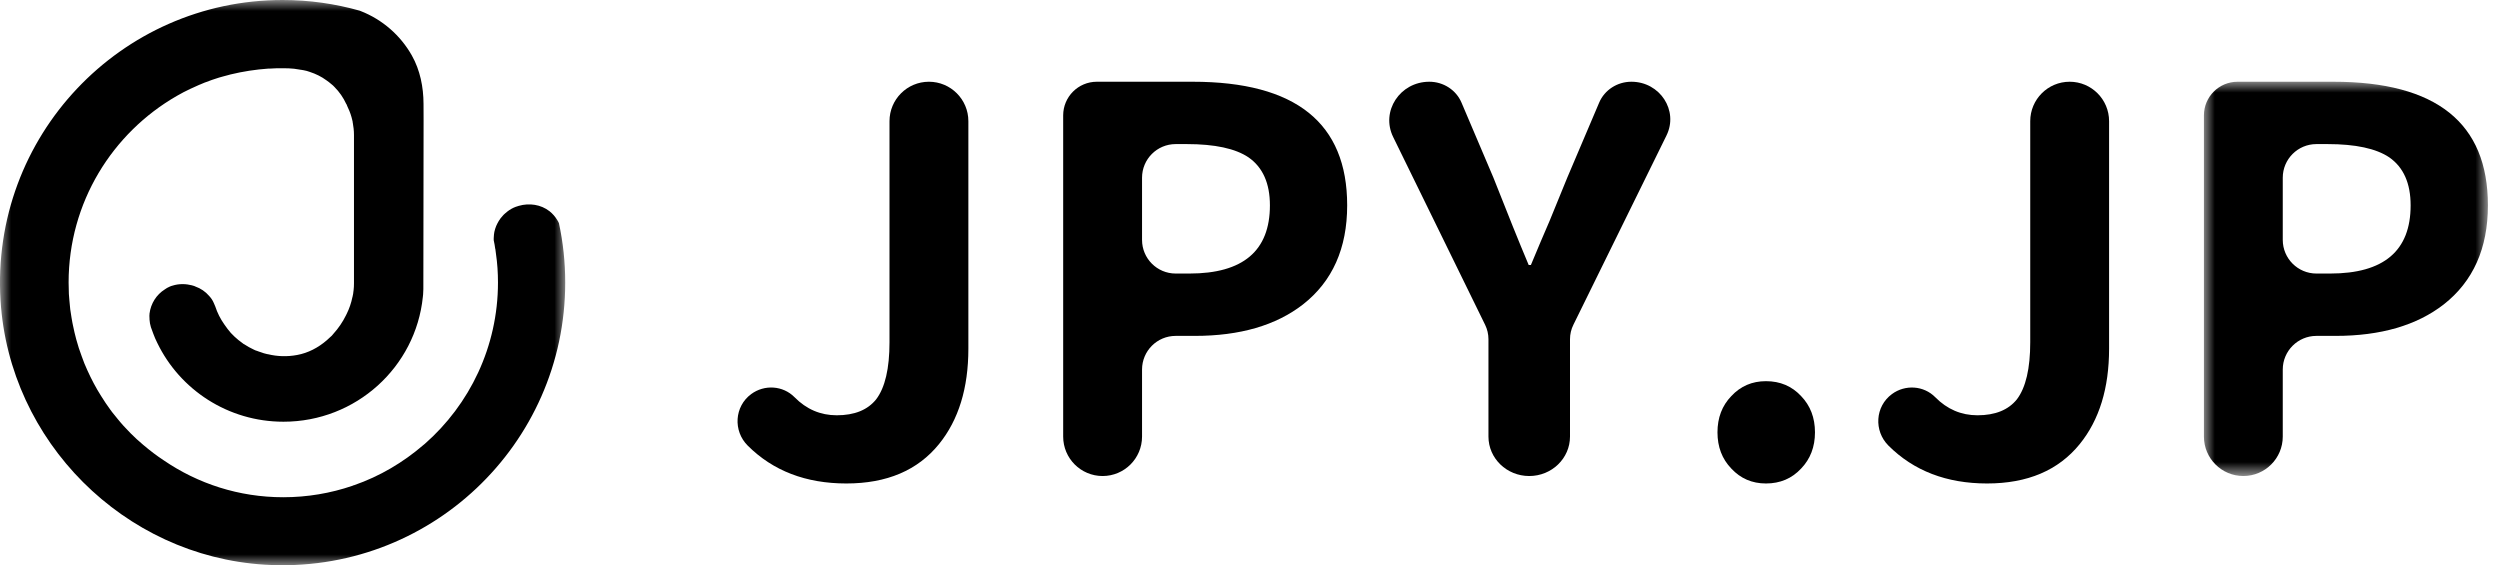
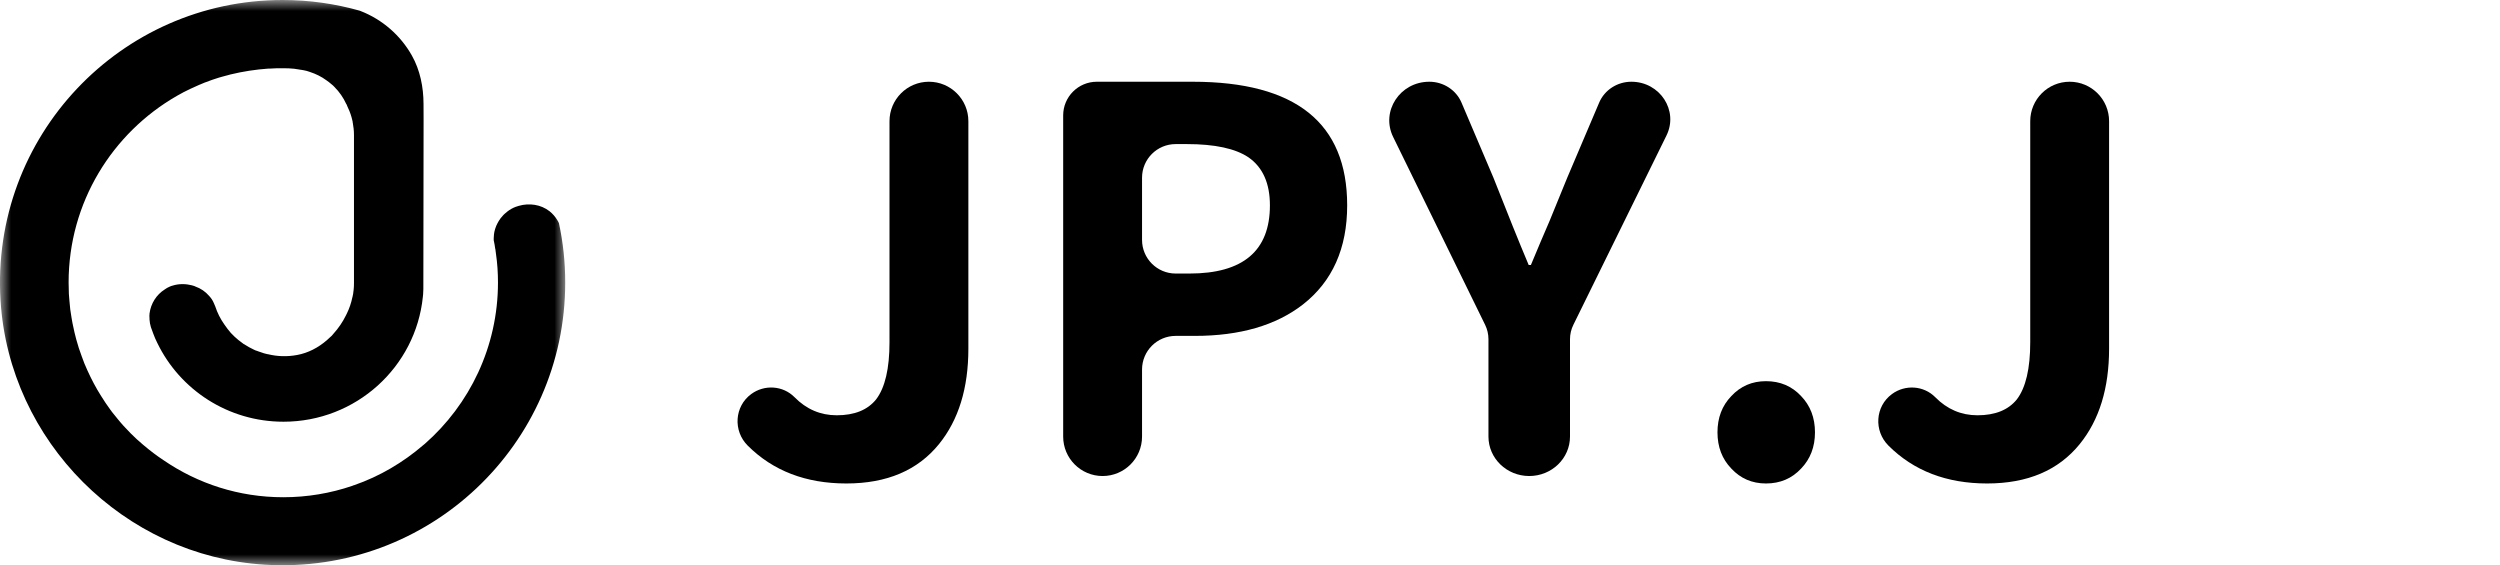
<svg xmlns="http://www.w3.org/2000/svg" xmlns:xlink="http://www.w3.org/1999/xlink" width="115px" height="26px" viewBox="0 0 115 26" version="1.1">
  <title>切片</title>
  <defs>
    <polygon id="path-1" points="0 0 26 0 26 26 0 26" />
-     <polygon id="path-3" points="2.16845016e-14 2.7105627e-15 13.064 2.7105627e-15 13.064 18.137 2.16845016e-14 18.137" />
  </defs>
  <g id="页面-1" stroke="none" stroke-width="1" fill="none" fill-rule="evenodd">
    <g id="首页/我的关注" transform="translate(-80, -14)">
      <g id="logo" transform="translate(80, 14)">
        <g id="编组" transform="translate(0, 0)">
          <g>
            <mask id="mask-2" fill="white">
              <use xlink:href="#path-1" />
            </mask>
            <g id="Clip-2" />
            <path d="M19.474,13.3 C19.474,13.381 19.468,13.461 19.463,13.542 C19.463,13.577 19.457,13.617 19.451,13.658 C19.122,16.883 16.376,19.399 13.04,19.399 C10.484,19.399 8.274,17.922 7.236,15.776 C7.166,15.637 7.103,15.493 7.051,15.349 C7.011,15.25 6.976,15.146 6.941,15.048 C6.907,14.933 6.884,14.818 6.878,14.702 L6.878,14.696 L6.878,14.685 L6.878,14.673 C6.872,14.627 6.872,14.581 6.872,14.529 C6.872,14.5 6.872,14.471 6.878,14.443 C6.872,14.437 6.878,14.431 6.878,14.425 C6.936,13.963 7.195,13.554 7.582,13.312 C7.645,13.265 7.715,13.225 7.795,13.19 C7.842,13.167 7.893,13.15 7.94,13.138 C8.084,13.092 8.24,13.069 8.401,13.069 C8.551,13.069 8.701,13.092 8.84,13.127 C8.84,13.127 8.846,13.127 8.851,13.133 C8.886,13.138 8.926,13.156 8.961,13.167 C8.967,13.173 8.978,13.173 8.984,13.179 C9.232,13.265 9.451,13.415 9.619,13.611 C9.711,13.71 9.786,13.819 9.838,13.946 C9.861,13.992 9.884,14.044 9.902,14.096 C10,14.396 10.138,14.667 10.317,14.921 C10.363,14.991 10.415,15.06 10.467,15.129 C10.559,15.256 10.669,15.377 10.79,15.487 C10.848,15.539 10.906,15.591 10.969,15.643 C11.044,15.7 11.125,15.764 11.205,15.822 C11.211,15.822 11.223,15.827 11.229,15.833 C11.367,15.925 11.511,16.006 11.661,16.075 C11.713,16.104 11.771,16.128 11.834,16.145 C11.886,16.162 11.933,16.185 11.984,16.197 C12.083,16.237 12.186,16.266 12.29,16.289 C12.308,16.289 12.319,16.295 12.331,16.295 C12.752,16.398 13.208,16.416 13.669,16.329 C14.171,16.237 14.639,15.994 15.037,15.648 C15.083,15.608 15.129,15.568 15.175,15.521 C15.239,15.47 15.291,15.418 15.337,15.354 C15.568,15.1 15.764,14.812 15.914,14.506 C15.931,14.477 15.943,14.454 15.954,14.425 C16.07,14.189 16.156,13.935 16.208,13.681 C16.22,13.652 16.22,13.629 16.225,13.606 C16.231,13.6 16.231,13.589 16.231,13.583 C16.243,13.537 16.249,13.485 16.254,13.433 C16.26,13.404 16.26,13.375 16.266,13.346 C16.278,13.243 16.283,13.133 16.283,13.029 L16.283,6.215 C16.283,6.11 16.278,6.007 16.266,5.909 C16.266,5.897 16.266,5.88 16.26,5.868 C16.254,5.799 16.243,5.73 16.231,5.666 C16.231,5.655 16.231,5.649 16.225,5.637 C16.22,5.603 16.22,5.568 16.208,5.539 C16.162,5.337 16.099,5.147 16.012,4.968 C16.001,4.934 15.983,4.899 15.966,4.864 C15.96,4.835 15.948,4.807 15.925,4.778 C15.793,4.489 15.608,4.224 15.383,3.999 C15.343,3.952 15.296,3.912 15.245,3.872 C15.175,3.808 15.095,3.751 15.014,3.693 C14.789,3.526 14.529,3.398 14.246,3.306 C14.154,3.271 14.062,3.249 13.969,3.231 C13.923,3.225 13.877,3.214 13.831,3.208 L13.814,3.208 C13.802,3.202 13.796,3.202 13.785,3.202 C13.773,3.202 13.767,3.202 13.756,3.197 C13.606,3.168 13.456,3.151 13.3,3.145 C13.214,3.139 13.133,3.139 13.052,3.139 L13.017,3.139 C12.815,3.139 12.607,3.139 12.4,3.156 L12.336,3.156 C11.765,3.197 11.188,3.283 10.594,3.427 C10.565,3.433 10.542,3.439 10.513,3.45 C10.438,3.468 10.363,3.485 10.294,3.508 C10.149,3.543 10.011,3.589 9.873,3.635 C9.792,3.658 9.705,3.693 9.625,3.722 C9.475,3.773 9.33,3.831 9.186,3.895 L9.18,3.895 C9.036,3.958 8.892,4.022 8.748,4.091 C8.54,4.189 8.338,4.293 8.141,4.408 C5.164,6.116 3.156,9.319 3.156,12.994 C3.156,13.173 3.162,13.346 3.168,13.519 C3.174,13.617 3.18,13.71 3.191,13.808 C3.202,13.946 3.214,14.085 3.231,14.229 C3.249,14.356 3.266,14.477 3.289,14.604 C3.3,14.679 3.312,14.76 3.329,14.835 C3.339,14.881 3.348,14.926 3.357,14.97 C3.402,15.185 3.449,15.401 3.508,15.613 C3.582,15.883 3.664,16.145 3.762,16.398 C3.837,16.612 3.918,16.82 4.016,17.028 C4.201,17.437 4.408,17.835 4.651,18.216 C4.783,18.435 4.934,18.649 5.083,18.857 C5.106,18.88 5.124,18.909 5.141,18.937 C5.233,19.053 5.32,19.162 5.412,19.272 C5.499,19.382 5.591,19.485 5.684,19.59 C5.787,19.705 5.897,19.82 6.007,19.93 C6.191,20.114 6.382,20.293 6.578,20.455 C6.739,20.594 6.907,20.726 7.074,20.853 C7.219,20.963 7.369,21.067 7.524,21.17 C9.099,22.249 10.992,22.873 13.029,22.873 C14.142,22.873 15.21,22.688 16.208,22.348 C16.214,22.348 16.22,22.342 16.225,22.342 C16.225,22.336 16.231,22.336 16.231,22.336 C16.243,22.336 16.254,22.33 16.266,22.324 C16.271,22.324 16.278,22.319 16.283,22.319 L16.289,22.319 C17.472,21.909 18.551,21.268 19.48,20.467 C19.503,20.449 19.52,20.438 19.538,20.42 C21.603,18.609 22.907,15.948 22.907,12.994 C22.907,12.55 22.878,12.106 22.815,11.679 C22.809,11.604 22.797,11.529 22.786,11.454 C22.786,11.448 22.78,11.442 22.78,11.442 C22.763,11.309 22.74,11.183 22.711,11.05 L22.711,11.038 L22.711,10.952 C22.711,10.894 22.717,10.836 22.723,10.784 C22.728,10.744 22.734,10.703 22.74,10.669 C22.757,10.571 22.792,10.484 22.826,10.392 C22.861,10.311 22.902,10.236 22.942,10.167 C22.994,10.08 23.051,10.005 23.121,9.931 C23.149,9.896 23.184,9.861 23.225,9.826 C23.259,9.792 23.294,9.763 23.334,9.734 C23.45,9.642 23.582,9.567 23.721,9.515 C23.767,9.498 23.819,9.48 23.865,9.469 C24.344,9.33 24.881,9.405 25.279,9.717 C25.423,9.832 25.544,9.971 25.636,10.127 C25.665,10.173 25.689,10.213 25.711,10.265 C25.902,11.148 26,12.06 26,13 C26,20.451 19.733,26.441 12.175,25.975 C5.698,25.575 0.425,20.303 0.025,13.825 C-0.441,6.267 5.549,-0 13,-0 C14.229,-0 15.418,0.173 16.543,0.49 L16.589,0.508 C17.593,0.9 18.425,1.628 18.947,2.556 C19.326,3.229 19.48,4.005 19.482,4.778 L19.485,5.522 L19.474,13.3 Z" id="Fill-1" fill="#000000" mask="url(#mask-2)" />
          </g>
          <path d="M34.556,18.127 L34.556,18.127 C35.165,17.679 36.017,17.733 36.548,18.271 C37.094,18.826 37.742,19.103 38.49,19.103 C39.308,19.103 39.912,18.858 40.304,18.368 C40.713,17.829 40.917,16.954 40.917,15.745 L40.917,5.574 C40.917,4.572 41.729,3.76 42.731,3.76 C43.732,3.76 44.545,4.572 44.545,5.574 L44.545,16.039 C44.545,17.853 44.094,19.316 43.196,20.426 C42.216,21.636 40.795,22.24 38.932,22.24 C37.071,22.24 35.558,21.659 34.395,20.498 C33.715,19.82 33.783,18.695 34.556,18.127" id="Fill-3" fill="#000000" />
          <path d="M54.715,12.583 C57.182,12.583 58.416,11.538 58.416,9.446 C58.416,8.434 58.089,7.698 57.435,7.241 C56.831,6.832 55.883,6.628 54.593,6.628 L54.081,6.628 C53.226,6.628 52.534,7.321 52.534,8.175 L52.534,11.036 C52.534,11.89 53.226,12.583 54.081,12.583 L54.715,12.583 Z M48.906,5.308 C48.906,4.453 49.599,3.76 50.454,3.76 L54.863,3.76 C59.601,3.76 61.97,5.656 61.97,9.446 C61.97,11.423 61.292,12.943 59.936,14.005 C58.694,14.969 57.035,15.451 54.96,15.451 L54.081,15.451 C53.226,15.451 52.534,16.144 52.534,16.999 L52.534,20.083 C52.534,21.085 51.722,21.897 50.72,21.897 C49.718,21.897 48.906,21.085 48.906,20.083 L48.906,5.308 Z" id="Fill-5" fill="#000000" />
          <path d="M68.315,14.941 L64.085,6.301 C63.507,5.121 64.397,3.76 65.748,3.76 C66.398,3.76 66.982,4.139 67.229,4.72 L68.697,8.172 C69.339,9.806 69.88,11.146 70.32,12.191 L70.421,12.191 L70.852,11.162 L71.283,10.157 C71.604,9.373 71.874,8.711 72.094,8.172 L73.562,4.72 C73.809,4.139 74.394,3.76 75.043,3.76 C76.357,3.76 77.223,5.085 76.658,6.233 L72.376,14.939 C72.273,15.147 72.22,15.374 72.22,15.604 L72.22,20.083 C72.22,21.085 71.381,21.897 70.345,21.897 C69.309,21.897 68.469,21.085 68.469,20.083 L68.469,15.603 C68.469,15.374 68.416,15.147 68.315,14.941" id="Fill-7" fill="#000000" />
          <path d="M79.641,21.554 C79.215,21.112 79.004,20.557 79.004,19.887 C79.004,19.217 79.215,18.661 79.641,18.22 C80.065,17.763 80.596,17.534 81.234,17.534 C81.888,17.534 82.426,17.763 82.851,18.22 C83.276,18.661 83.489,19.217 83.489,19.887 C83.489,20.557 83.276,21.112 82.851,21.554 C82.426,22.011 81.888,22.24 81.234,22.24 C80.596,22.24 80.065,22.011 79.641,21.554" id="Fill-9" fill="#000000" />
          <path d="M87.03,18.127 L87.03,18.127 C87.639,17.679 88.491,17.734 89.022,18.272 C89.568,18.826 90.216,19.103 90.964,19.103 C91.781,19.103 92.385,18.858 92.778,18.368 C93.186,17.829 93.391,16.954 93.391,15.745 L93.391,5.574 C93.391,4.572 94.203,3.76 95.204,3.76 C96.206,3.76 97.018,4.572 97.018,5.574 L97.018,16.039 C97.018,17.853 96.568,19.316 95.669,20.426 C94.689,21.636 93.268,22.24 91.405,22.24 C89.544,22.24 88.032,21.659 86.869,20.498 C86.189,19.82 86.256,18.695 87.03,18.127" id="Fill-11" fill="#000000" />
          <g transform="translate(101.38, 3.76)">
            <mask id="mask-4" fill="white">
              <use xlink:href="#path-3" />
            </mask>
            <g id="Clip-14" />
            <path d="M5.808,8.823 C8.276,8.823 9.509,7.778 9.509,5.686 C9.509,4.673 9.183,3.938 8.529,3.48 C7.924,3.072 6.976,2.868 5.686,2.868 L5.175,2.868 C4.321,2.868 3.627,3.56 3.627,4.415 L3.627,7.275 C3.627,8.13 4.321,8.823 5.175,8.823 L5.808,8.823 Z M2.16845016e-14,1.548 C2.16845016e-14,0.693 0.693,2.7105627e-15 1.548,2.7105627e-15 L5.955,2.7105627e-15 C10.694,2.7105627e-15 13.064,1.896 13.064,5.686 C13.064,7.663 12.385,9.183 11.03,10.245 C9.787,11.209 8.129,11.691 6.054,11.691 L5.175,11.691 C4.321,11.691 3.627,12.384 3.627,13.238 L3.627,16.323 C3.627,17.324 2.815,18.137 1.814,18.137 C0.812,18.137 2.16845016e-14,17.324 2.16845016e-14,16.323 L2.16845016e-14,1.548 Z" id="Fill-13" fill="#000000" mask="url(#mask-4)" />
          </g>
        </g>
      </g>
    </g>
  </g>
</svg>